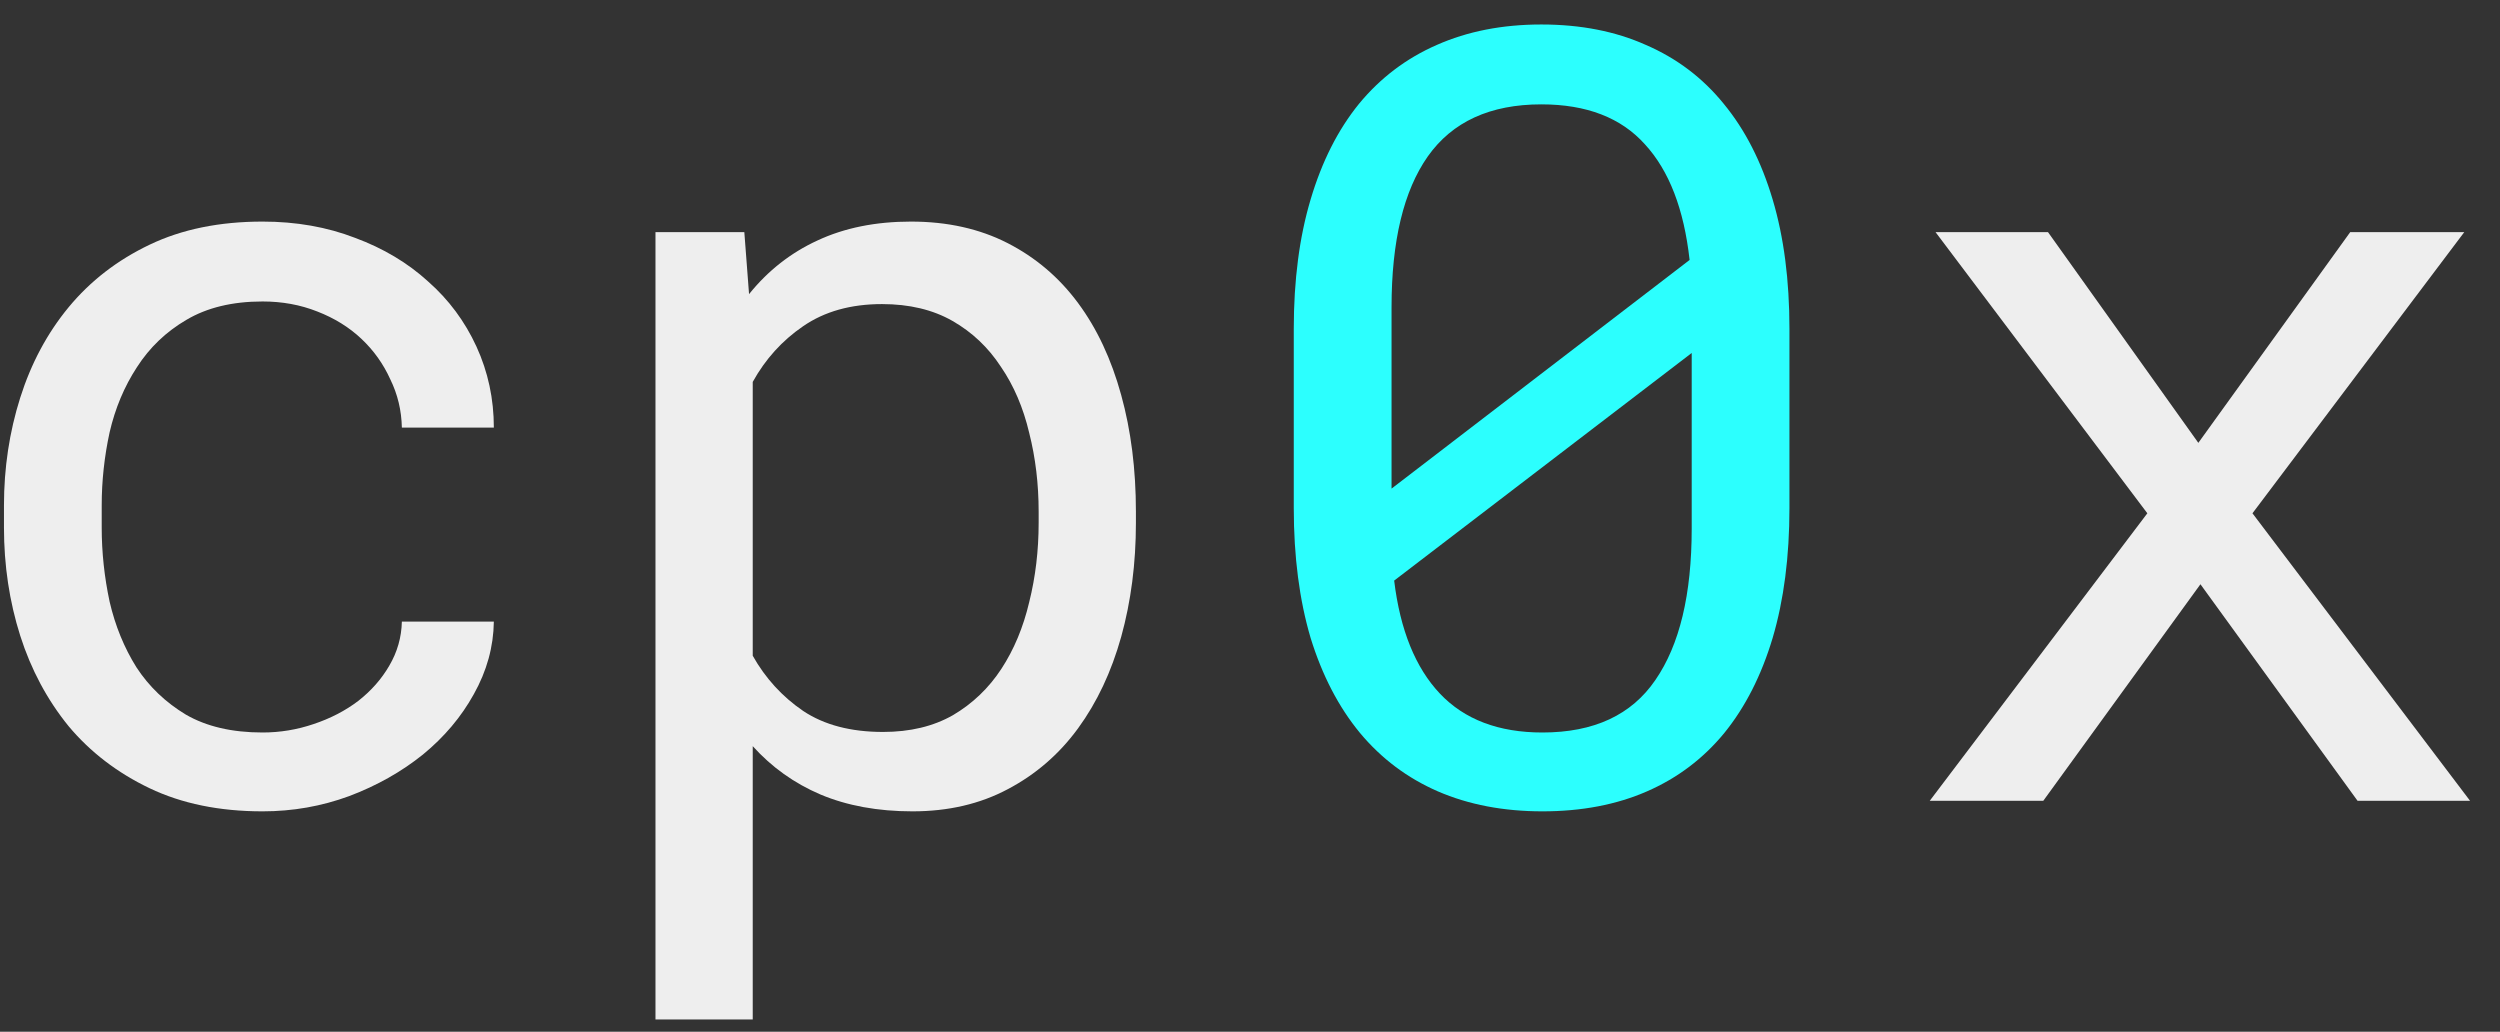
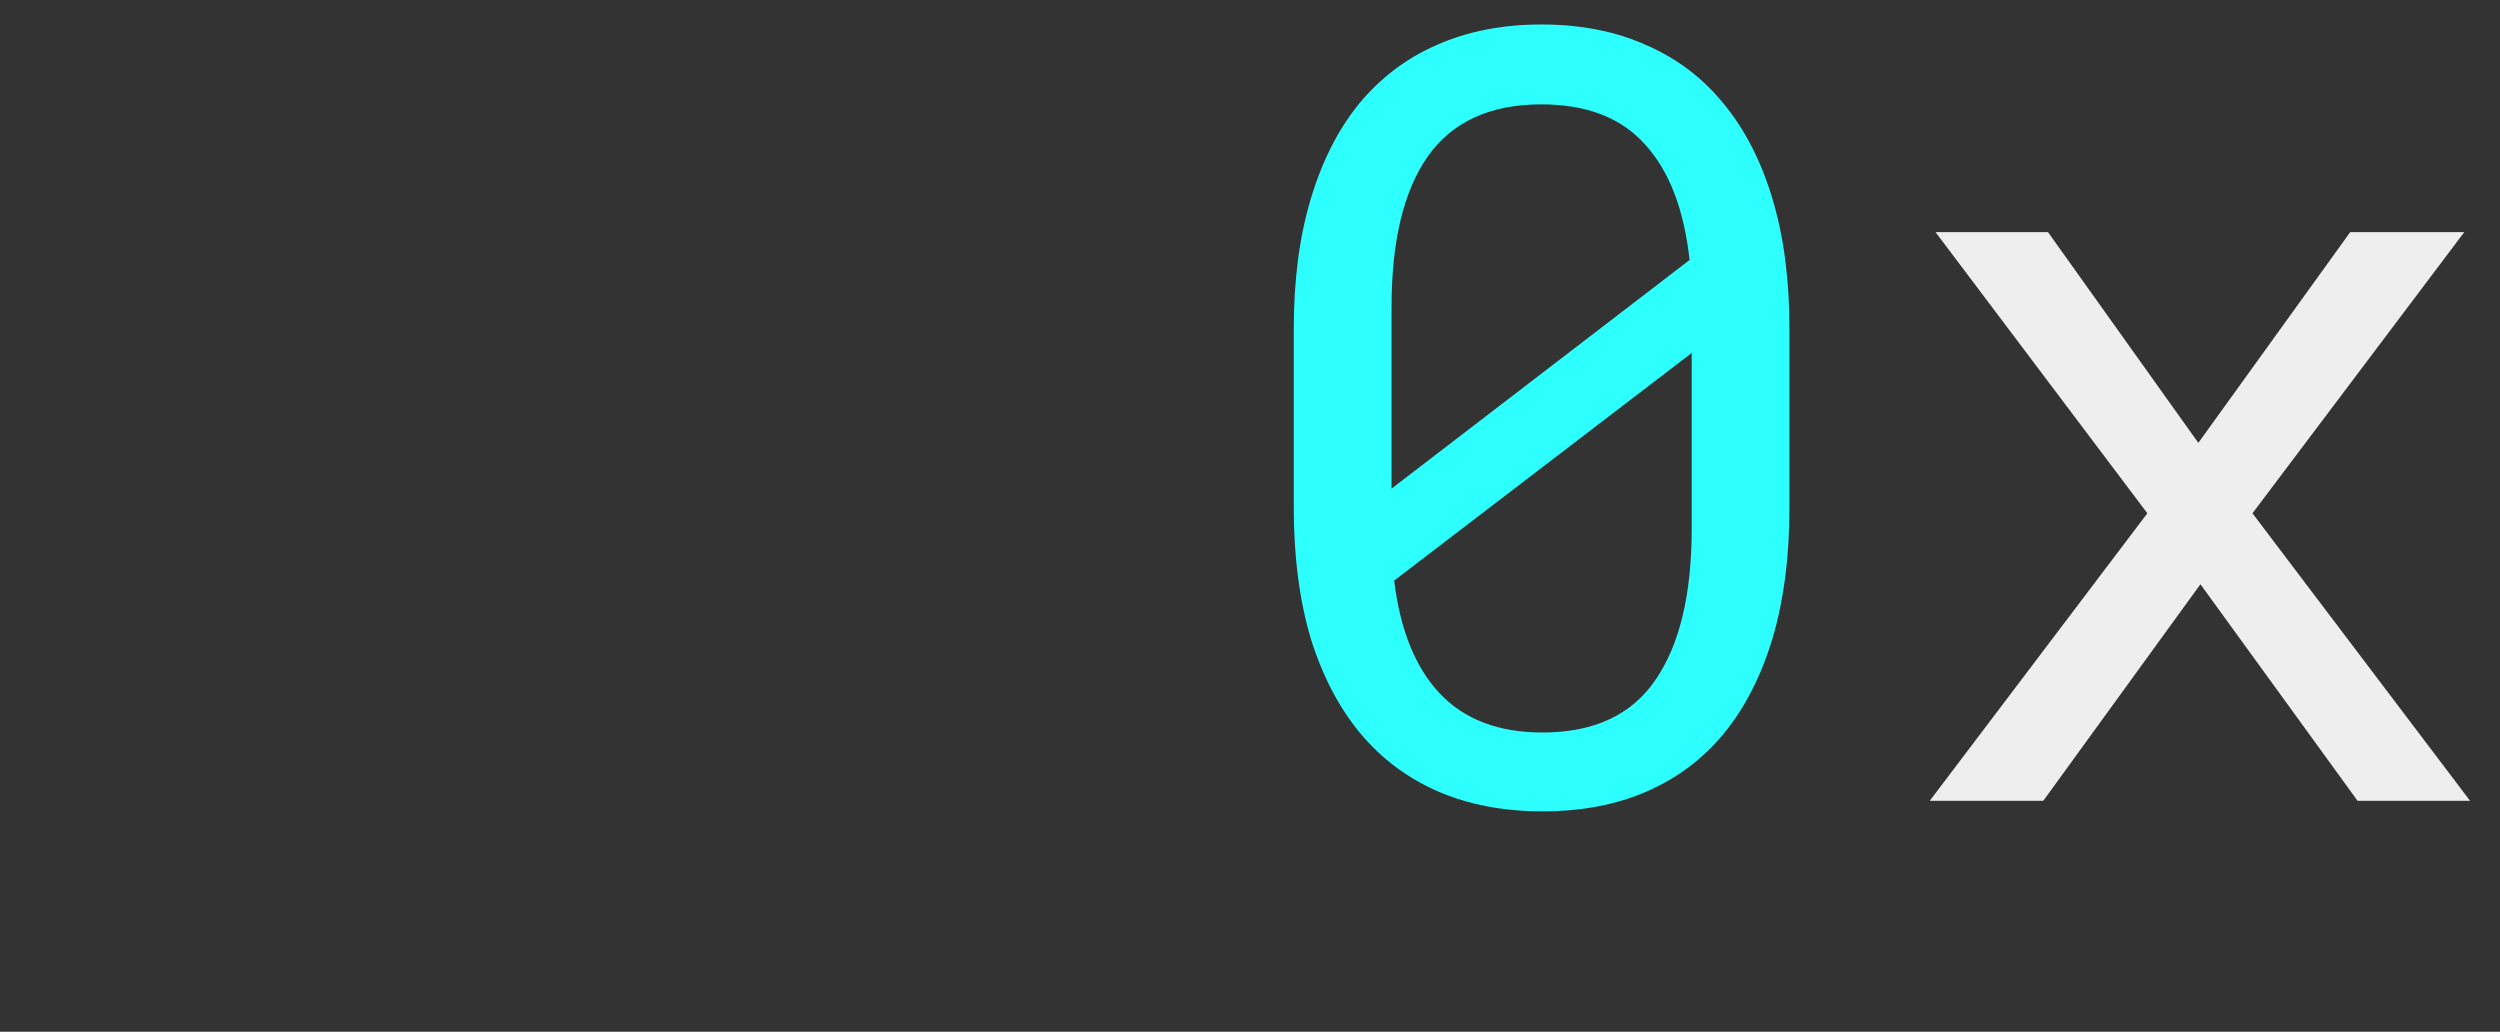
<svg xmlns="http://www.w3.org/2000/svg" width="63" height="26" viewBox="0 0 63 26" fill="none">
  <rect x="0" y="0" width="63" height="26" fill="#333333" stroke="none" />
-   <path d="M6.617 18.459C7.058 18.459 7.486 18.388 7.901 18.247C8.325 18.106 8.701 17.911 9.027 17.664C9.354 17.408 9.615 17.112 9.809 16.777C10.012 16.432 10.118 16.061 10.127 15.664H12.445C12.436 16.3 12.268 16.909 11.941 17.492C11.624 18.066 11.195 18.574 10.657 19.015C10.118 19.448 9.5 19.797 8.802 20.061C8.105 20.318 7.376 20.446 6.617 20.446C5.53 20.446 4.581 20.251 3.769 19.863C2.956 19.474 2.276 18.953 1.729 18.3C1.19 17.637 0.784 16.878 0.51 16.021C0.236 15.156 0.1 14.247 0.1 13.293V12.736C0.1 11.792 0.236 10.886 0.51 10.021C0.784 9.156 1.19 8.396 1.729 7.743C2.276 7.081 2.956 6.555 3.769 6.167C4.581 5.778 5.53 5.584 6.617 5.584C7.464 5.584 8.241 5.721 8.948 5.994C9.663 6.259 10.277 6.626 10.789 7.094C11.31 7.553 11.716 8.1 12.008 8.736C12.299 9.372 12.445 10.052 12.445 10.776H10.127C10.118 10.343 10.021 9.937 9.835 9.558C9.659 9.169 9.416 8.829 9.107 8.538C8.798 8.246 8.427 8.017 7.994 7.849C7.57 7.681 7.111 7.597 6.617 7.597C5.857 7.597 5.217 7.752 4.696 8.061C4.184 8.361 3.769 8.758 3.451 9.253C3.133 9.739 2.903 10.286 2.762 10.895C2.63 11.505 2.563 12.118 2.563 12.736V13.293C2.563 13.92 2.63 14.542 2.762 15.161C2.903 15.77 3.129 16.322 3.438 16.816C3.755 17.302 4.171 17.699 4.683 18.008C5.204 18.309 5.848 18.459 6.617 18.459Z" fill="#EEEEEE" />
-   <path d="M28.625 13.174C28.625 14.198 28.501 15.156 28.254 16.048C28.007 16.931 27.645 17.699 27.168 18.353C26.691 19.006 26.099 19.518 25.393 19.889C24.695 20.26 23.896 20.446 22.995 20.446C22.121 20.446 21.349 20.304 20.677 20.022C20.015 19.739 19.446 19.333 18.969 18.803V25.691H16.518V5.849H18.757L18.876 7.412C19.353 6.82 19.927 6.37 20.598 6.061C21.278 5.743 22.064 5.584 22.956 5.584C23.874 5.584 24.686 5.765 25.393 6.127C26.099 6.489 26.691 6.992 27.168 7.637C27.645 8.281 28.007 9.054 28.254 9.955C28.501 10.847 28.625 11.827 28.625 12.896V13.174ZM26.174 12.896C26.174 12.198 26.095 11.536 25.936 10.909C25.786 10.273 25.547 9.716 25.221 9.24C24.903 8.754 24.497 8.37 24.002 8.087C23.508 7.805 22.916 7.663 22.227 7.663C21.441 7.663 20.779 7.849 20.24 8.22C19.71 8.582 19.287 9.05 18.969 9.624V16.525C19.287 17.09 19.71 17.554 20.24 17.916C20.77 18.269 21.441 18.445 22.254 18.445C22.934 18.445 23.521 18.304 24.015 18.022C24.51 17.73 24.916 17.342 25.234 16.856C25.552 16.37 25.786 15.81 25.936 15.174C26.095 14.538 26.174 13.871 26.174 13.174V12.896Z" fill="#EEEEEE" />
  <path d="M45.094 12.803C45.094 14.03 44.953 15.121 44.671 16.075C44.388 17.02 43.982 17.819 43.452 18.472C42.922 19.117 42.273 19.607 41.505 19.942C40.736 20.278 39.858 20.446 38.869 20.446C37.889 20.446 37.01 20.278 36.233 19.942C35.465 19.607 34.811 19.117 34.273 18.472C33.734 17.819 33.319 17.02 33.027 16.075C32.745 15.121 32.603 14.03 32.603 12.803V8.286C32.603 7.059 32.745 5.972 33.027 5.028C33.31 4.074 33.716 3.27 34.246 2.617C34.785 1.963 35.438 1.469 36.206 1.133C36.983 0.789 37.862 0.617 38.842 0.617C39.831 0.617 40.71 0.789 41.478 1.133C42.255 1.469 42.909 1.963 43.439 2.617C43.977 3.27 44.388 4.074 44.671 5.028C44.953 5.972 45.094 7.059 45.094 8.286V12.803ZM35.067 12.313L42.578 6.551C42.436 5.27 42.061 4.299 41.452 3.637C40.851 2.966 39.981 2.63 38.842 2.63C37.553 2.63 36.599 3.067 35.981 3.941C35.372 4.807 35.067 6.074 35.067 7.743V12.313ZM42.631 8.895L35.133 14.631C35.284 15.876 35.668 16.825 36.286 17.479C36.904 18.132 37.765 18.459 38.869 18.459C40.167 18.459 41.116 18.017 41.717 17.134C42.326 16.251 42.631 14.98 42.631 13.319V8.895Z" fill="#2CFFFE" />
  <path d="M55.398 11.16L59.226 5.849H62.1L56.762 12.935L62.246 20.181H59.411L55.451 14.723L51.49 20.181H48.629L54.113 12.935L48.775 5.849H51.609L55.398 11.16Z" fill="#EEEEEE" />
</svg>